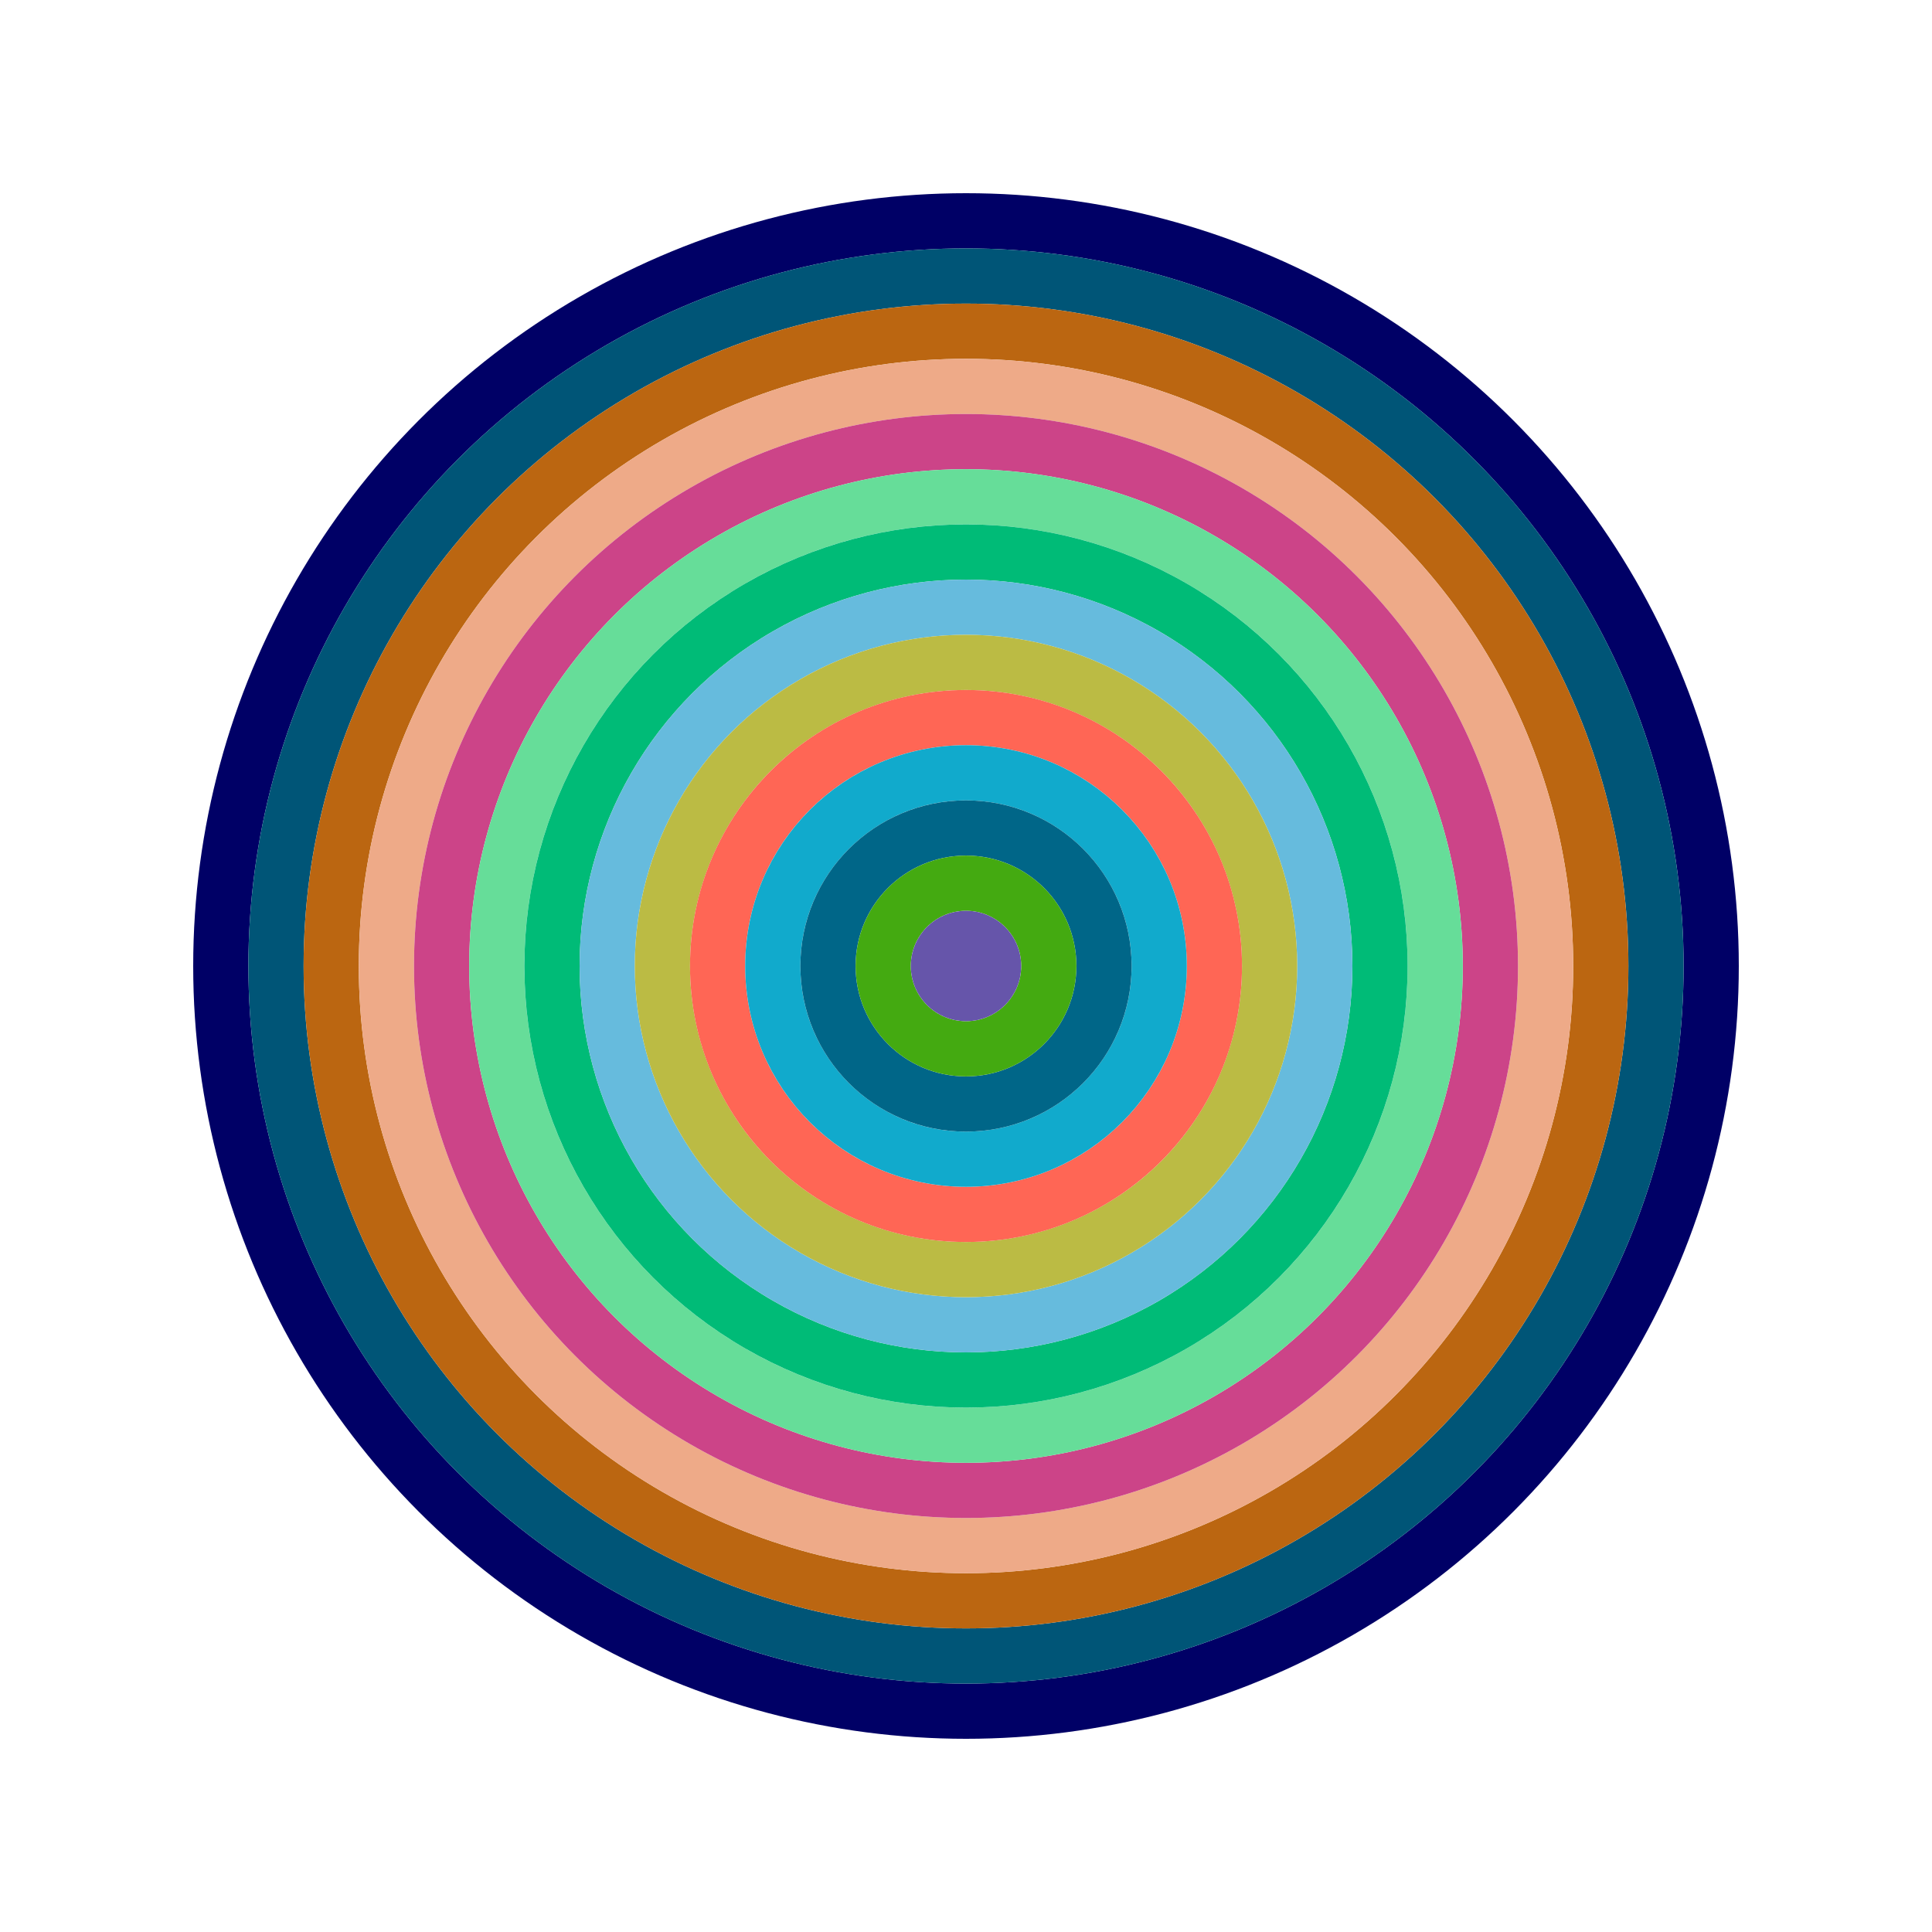
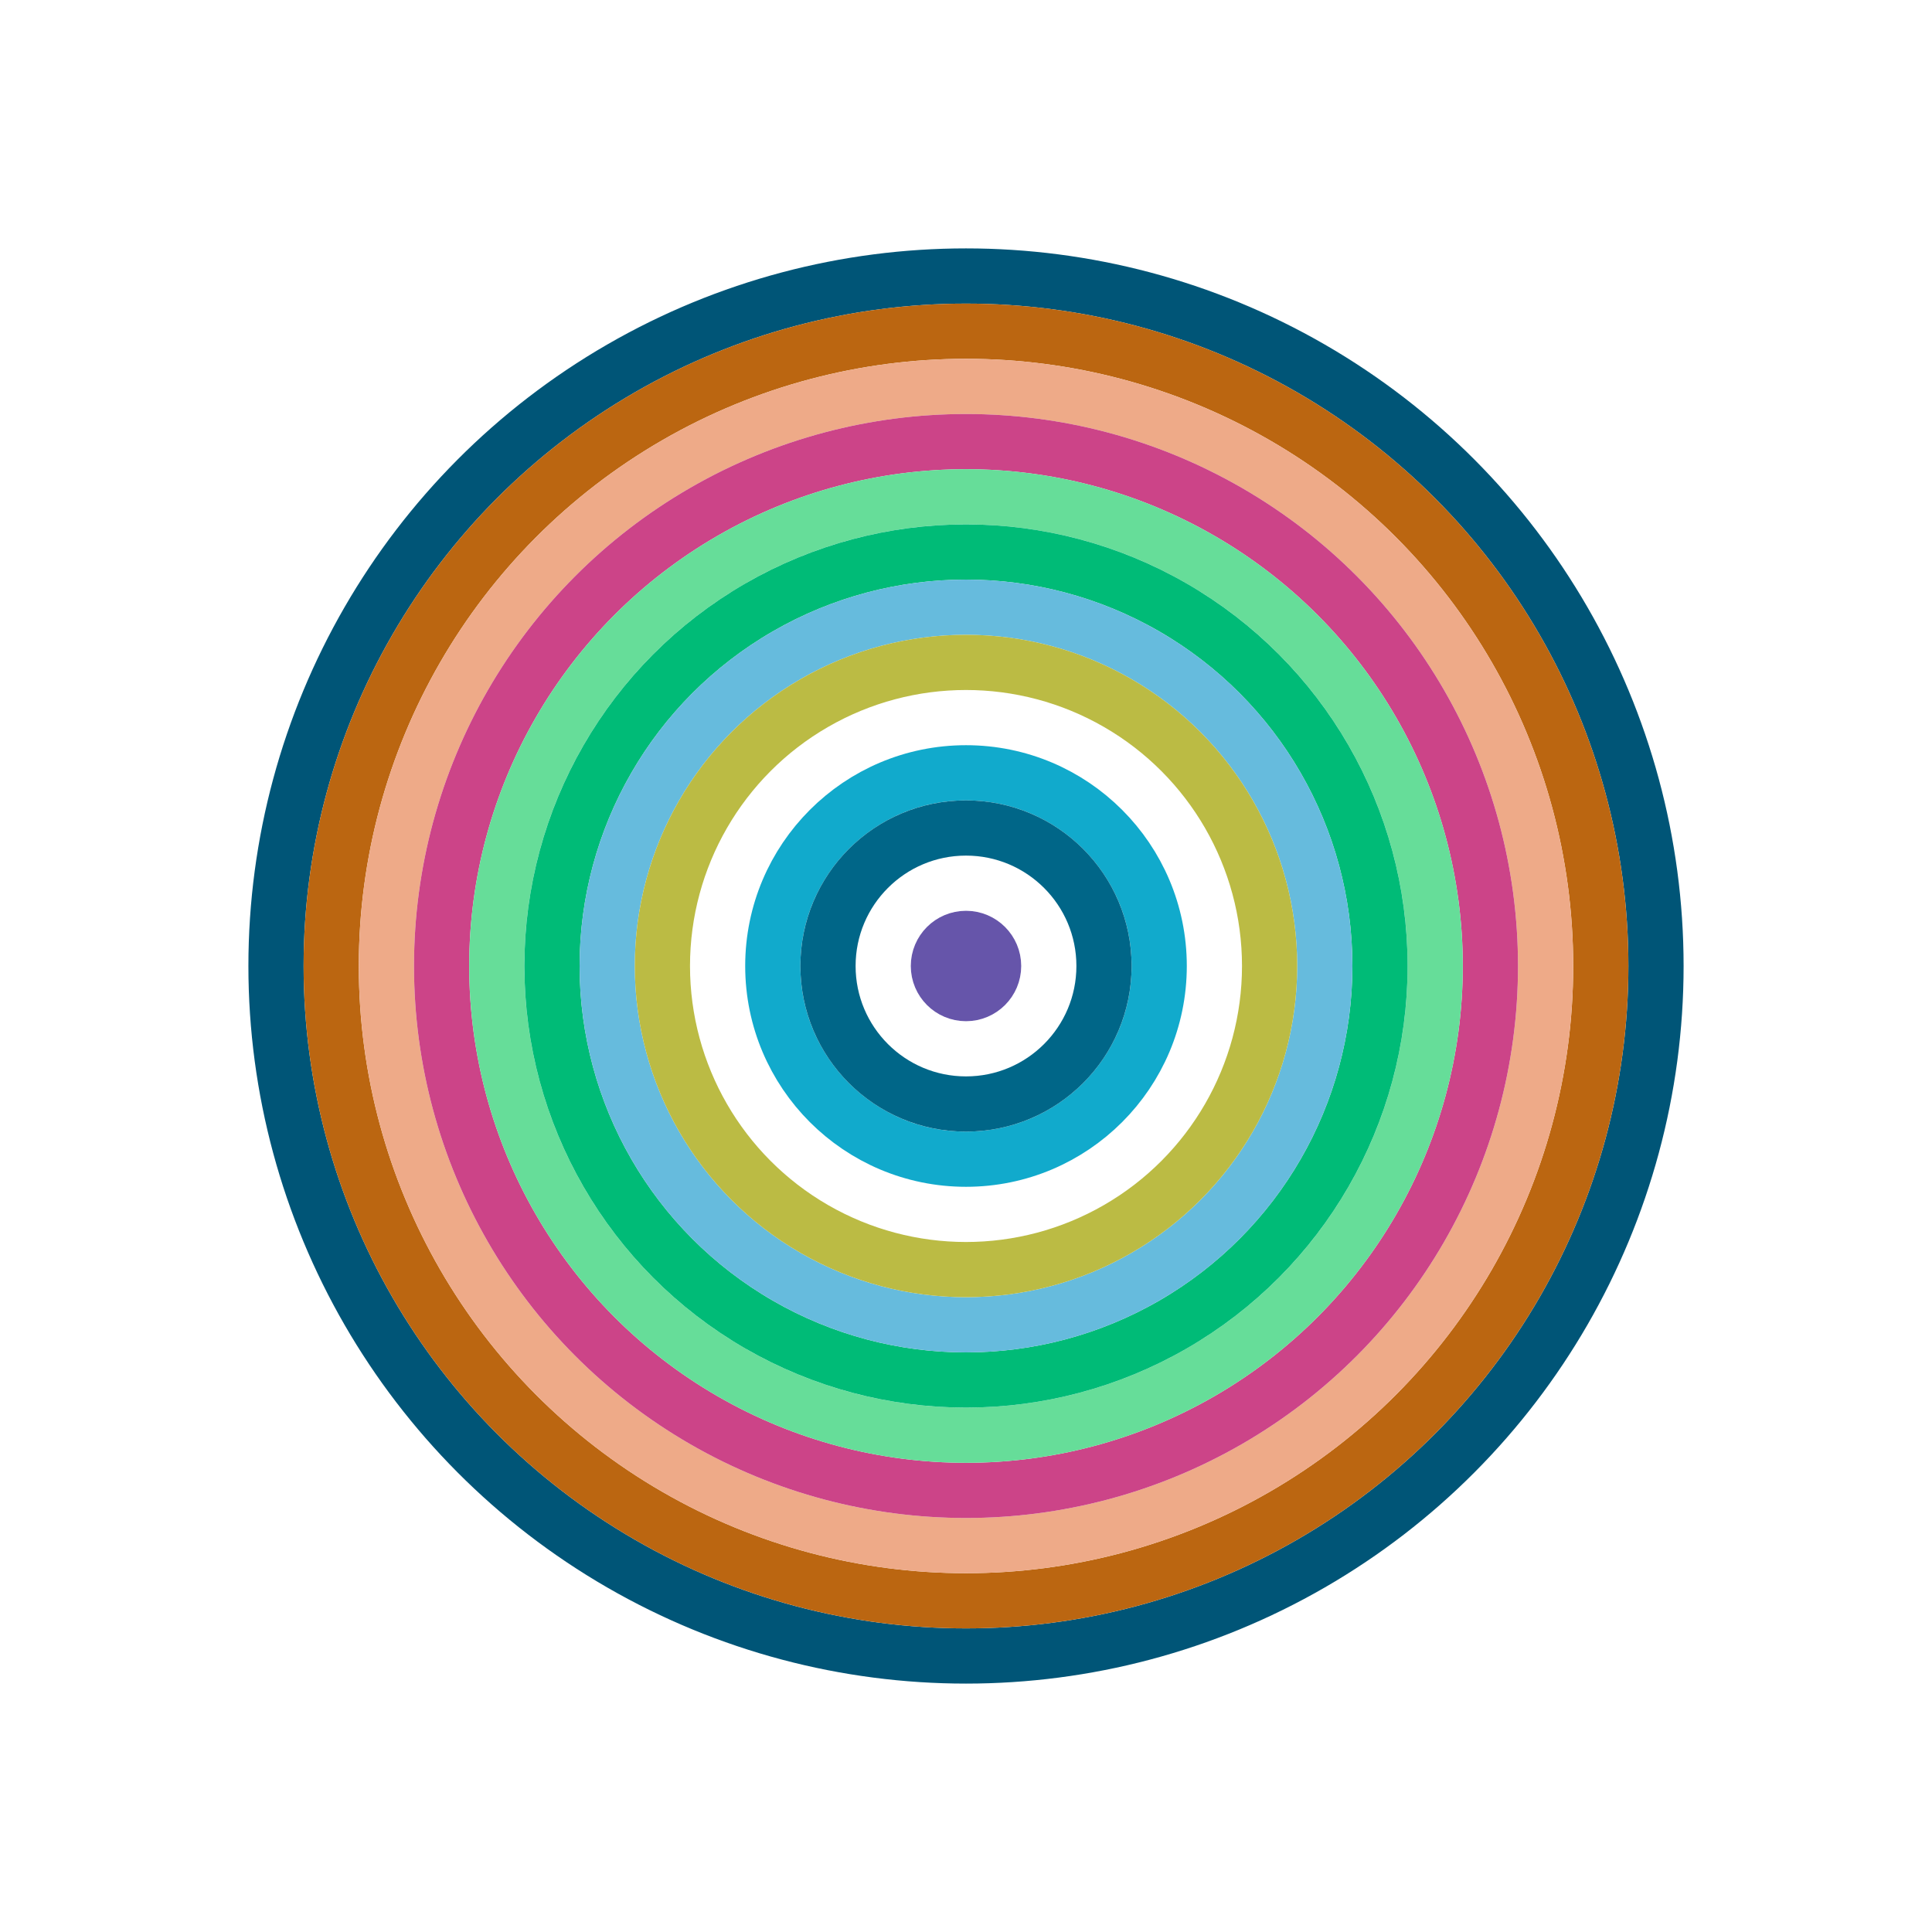
<svg xmlns="http://www.w3.org/2000/svg" id="0x6057b61Ea8C486D90B76BDbB4F651aC0684a165A" viewBox="0 0 700 700">
  <style>.a{stroke-width:20;}</style>
  <g class="a" fill="none">
-     <circle cx="350" cy="350" r="270" stroke="#006" />
    <circle cx="350" cy="350" r="250" stroke="#057" />
    <circle cx="350" cy="350" r="230" stroke="#b61" />
    <circle cx="350" cy="350" r="210" stroke="#Ea8" />
    <circle cx="350" cy="350" r="190" stroke="#C48" />
    <circle cx="350" cy="350" r="170" stroke="#6D9" />
    <circle cx="350" cy="350" r="150" stroke="#0B7" />
    <circle cx="350" cy="350" r="130" stroke="#6BD" />
    <circle cx="350" cy="350" r="110" stroke="#bB4" />
-     <circle cx="350" cy="350" r="90" stroke="#F65" />
    <circle cx="350" cy="350" r="70" stroke="#1aC" />
    <circle cx="350" cy="350" r="50" stroke="#068" />
-     <circle cx="350" cy="350" r="30" stroke="#4a1" />
    <circle cx="350" cy="350" r="10" stroke="#65A" />
  </g>
</svg>